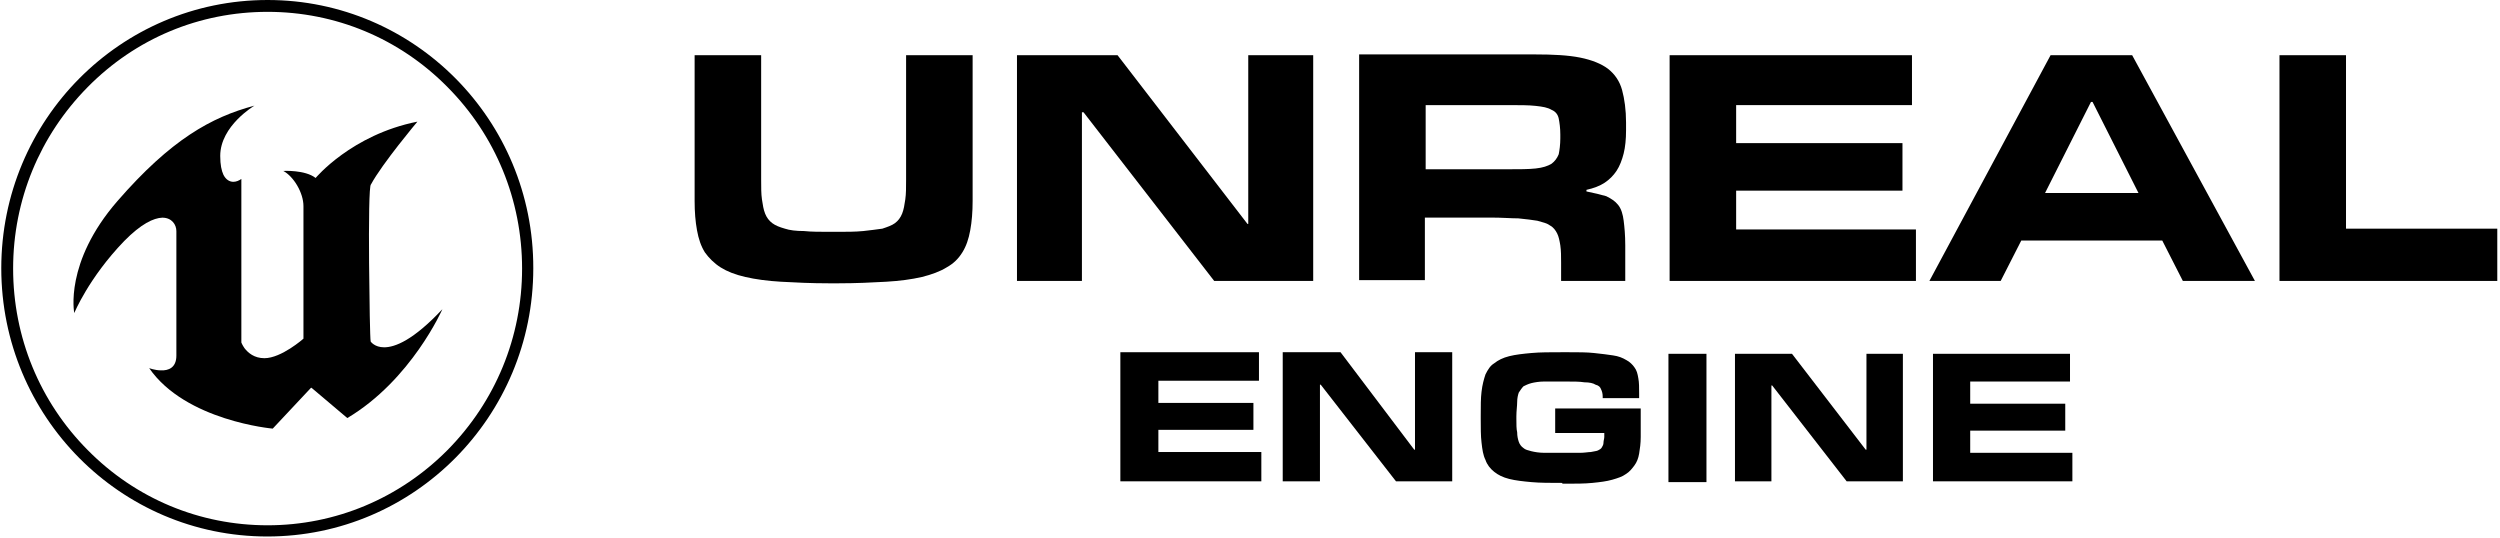
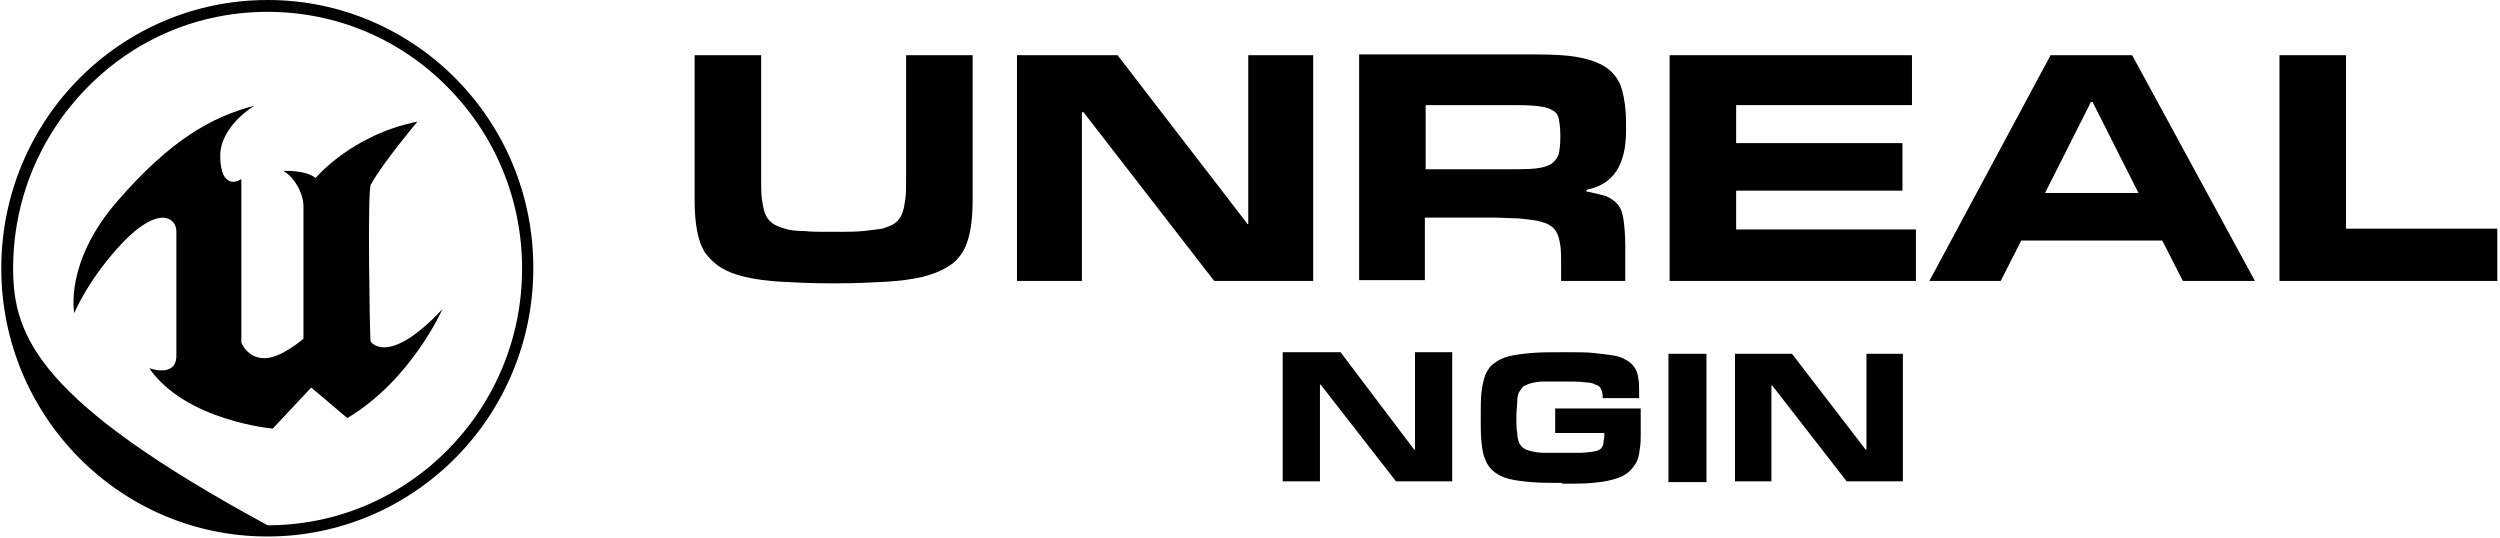
<svg xmlns="http://www.w3.org/2000/svg" width="781" height="168" viewBox="0 0 781 168" fill="none">
  <path d="M120 108.5C117 108.5 115.8 106.7 115.8 106.7C115.6 105.9 115.4 94 115.3 82.2C115.2 69.9 115.3 57.7 115.9 57.6C119.4 51.1 130.4 38 130.4 38C109.8 42.1 98.6 55.6 98.6 55.6C95.3 53 88.5 53.4 88.5 53.4C91.7 55.1 94.8 60.2 94.8 64.4V105.8C94.8 105.8 87.9 111.9 82.6 111.9C79.4 111.9 77.5 110.2 76.4 108.8C75.7 107.8 75.4 107 75.4 107V55.9C74.7 56.4 73.8 56.8 72.9 56.8C71.8 56.8 70.6 56.2 69.8 54.6C69.2 53.3 68.8 51.5 68.8 48.7C68.8 39.3 79.5 33 79.5 33C66 36.6 53.4 43.6 36.7 62.8C20 82 23.2 97.8 23.2 97.8C23.2 97.8 27.7 86.8 38.8 75.3C44.1 69.9 48 68.1 50.7 68C53.7 68 55.1 70.2 55.1 72.2V111.1C55.1 114.9 52.6 115.8 50.3 115.7C48.4 115.7 46.6 115 46.6 115C58 131.5 85.2 133.9 85.2 133.9L97.2 121.1L97.5 121.3L108.5 130.6C128.5 118.7 138.2 96.6 138.2 96.6C129.1 106.3 123.4 108.5 120 108.5Z" fill="black" />
-   <path d="M83.6 3.7C104.8 3.7 124.8 12 139.8 27.2C154.8 42.3 163.1 62.5 163.1 83.9C163.1 105.3 154.8 125.4 139.8 140.6C124.8 155.7 104.8 164.1 83.6 164.1C62.4 164.1 42.4 155.8 27.4 140.6C12.4 125.5 4.1 105.3 4.1 83.9C4.1 62.5 12.4 42.4 27.4 27.2C42.4 12 62.3 3.7 83.6 3.7ZM83.6 0C37.6 0 0.4 37.5 0.4 83.8C0.4 130.1 37.6 167.6 83.5 167.6C129.4 167.6 166.6 130.1 166.6 83.8C166.7 37.5 129.5 0 83.6 0Z" fill="black" />
+   <path d="M83.6 3.7C104.8 3.7 124.8 12 139.8 27.2C154.8 42.3 163.1 62.5 163.1 83.9C163.1 105.3 154.8 125.4 139.8 140.6C124.8 155.7 104.8 164.1 83.6 164.1C12.4 125.5 4.1 105.3 4.1 83.9C4.1 62.5 12.4 42.4 27.4 27.2C42.4 12 62.3 3.7 83.6 3.7ZM83.6 0C37.6 0 0.4 37.5 0.4 83.8C0.4 130.1 37.6 167.6 83.5 167.6C129.4 167.6 166.6 130.1 166.6 83.8C166.7 37.5 129.5 0 83.6 0Z" fill="black" />
  <path d="M259.063 88.507C253.372 88.507 248.423 88.26 243.969 88.013C239.763 87.765 236.052 87.27 232.835 86.528C229.619 85.786 227.144 84.796 225.165 83.559C223.185 82.322 221.453 80.59 220.216 78.858C218.979 76.878 218.237 74.651 217.742 71.93C217.247 69.208 217 66.239 217 62.775V17.247H237.784V56.094C237.784 58.568 237.784 60.548 238.031 62.28C238.279 64.012 238.526 65.496 239.021 66.734C239.516 67.971 240.258 68.96 241.248 69.703C242.237 70.445 243.475 70.94 245.207 71.435C246.691 71.93 248.671 72.177 251.145 72.177C253.372 72.424 256.341 72.424 259.558 72.424H261.29C264.506 72.424 267.228 72.424 269.702 72.177C271.929 71.93 273.909 71.682 275.641 71.435C277.125 70.94 278.61 70.445 279.6 69.703C280.589 68.96 281.332 67.971 281.826 66.734C282.321 65.496 282.569 64.012 282.816 62.28C283.064 60.548 283.064 58.568 283.064 56.094V17.247H303.848V62.775C303.848 66.239 303.6 69.208 303.105 71.93C302.611 74.651 301.868 76.878 300.631 78.858C299.394 80.837 297.909 82.322 295.683 83.559C293.703 84.796 290.981 85.786 288.012 86.528C284.796 87.27 281.084 87.765 276.878 88.013C272.424 88.26 267.475 88.507 261.785 88.507H259.063Z" fill="black" />
  <path d="M410.243 87.765H379.314L338.488 35.062H337.993V87.765H317.704V17.247H349.127L389.706 69.95H389.954V17.247H410.243V87.765Z" fill="black" />
  <path d="M508.226 87.765H487.689V82.074C487.689 80.095 487.689 78.363 487.442 76.631C487.194 75.146 486.947 73.909 486.452 72.919C485.957 71.93 485.215 70.94 484.225 70.445C483.235 69.703 481.998 69.455 480.266 68.96C478.781 68.713 476.802 68.466 474.328 68.218C472.101 68.218 469.132 67.971 465.915 67.971H445.131V87.518H424.594V17H479.524C485.215 17 489.916 17.247 493.627 17.99C497.339 18.732 500.308 19.969 502.287 21.454C504.514 23.186 505.999 25.413 506.741 28.134C507.483 30.856 507.978 34.32 507.978 38.279V40.753C507.978 43.475 507.731 45.949 507.236 47.929C506.741 49.908 505.999 51.888 505.009 53.372C504.019 54.857 502.782 56.094 501.298 57.084C499.813 58.074 497.834 58.816 495.607 59.311V59.806C498.081 60.3 500.061 60.795 501.793 61.29C503.277 62.032 504.514 62.775 505.504 64.012C506.494 65.249 506.989 66.981 507.236 68.96C507.483 70.94 507.731 73.414 507.731 76.631V87.765H508.226ZM471.111 52.877C474.575 52.877 477.544 52.877 479.771 52.63C481.998 52.383 483.483 51.888 484.72 51.145C485.71 50.403 486.452 49.413 486.947 48.176C487.194 46.939 487.442 45.207 487.442 43.228V41.99C487.442 40.011 487.194 38.279 486.947 37.042C486.699 35.805 485.957 34.815 484.72 34.32C483.483 33.578 481.998 33.33 479.771 33.083C477.544 32.836 474.823 32.836 471.359 32.836H445.378V52.877H471.111Z" fill="black" />
  <path d="M598.538 87.765H521.587V17.247H597.3V32.836H542.371V44.712H594.331V59.558H542.371V71.682H598.538V87.765Z" fill="black" />
  <path d="M704.438 87.765H681.922L675.489 75.146H631.446L625.013 87.765H602.744L640.601 17.247H666.086L704.438 87.765ZM668.066 60.3L653.715 31.846H653.22L638.869 60.3H668.066Z" fill="black" />
  <path d="M780.152 87.765H712.109V17.247H732.893V71.435H780.152V87.765Z" fill="black" />
-   <path d="M394.042 150.365H350V110.034H393.3V118.942H361.876V125.87H391.568V134.282H361.876V141.21H394.042V150.365Z" fill="black" />
  <path d="M453.673 150.365H436.106L412.6 120.179H412.352V150.365H400.723V110.034H418.786L441.797 140.468H442.044V110.034H453.673V150.365Z" fill="black" />
  <path d="M488.066 150.86C484.355 150.86 481.138 150.86 478.416 150.613C475.695 150.365 473.468 150.118 471.488 149.623C469.509 149.128 468.024 148.386 466.787 147.396C465.55 146.406 464.56 145.169 464.065 143.685C463.323 142.2 463.076 140.468 462.828 138.241C462.581 136.262 462.581 133.54 462.581 130.818V129.828C462.581 126.859 462.581 124.385 462.828 122.406C463.076 120.179 463.57 118.447 464.065 116.962C464.808 115.477 465.55 114.24 466.787 113.498C468.024 112.508 469.509 111.766 471.488 111.271C473.468 110.776 475.695 110.529 478.416 110.281C481.138 110.034 484.355 110.034 488.066 110.034H489.798C493.015 110.034 495.736 110.034 497.963 110.281C500.19 110.529 502.417 110.776 503.902 111.024C505.634 111.271 506.871 111.766 508.108 112.508C509.098 113.003 510.087 113.993 510.582 114.735C511.325 115.725 511.572 116.715 511.819 118.199C512.067 119.436 512.067 121.168 512.067 122.9V124.385H500.685V123.89C500.685 122.9 500.438 122.158 500.19 121.663C499.943 120.921 499.448 120.426 498.458 120.179C497.716 119.684 496.479 119.436 494.994 119.436C493.51 119.189 491.53 119.189 489.056 119.189H488.066C485.839 119.189 483.86 119.189 482.375 119.189C480.891 119.189 479.406 119.436 478.416 119.684C477.427 119.931 476.437 120.426 475.942 120.674C475.447 121.168 474.952 121.911 474.457 122.653C474.21 123.395 473.963 124.385 473.963 125.622C473.963 126.859 473.715 128.344 473.715 130.076V130.818C473.715 132.55 473.715 134.035 473.963 135.025C473.963 136.262 474.21 137.251 474.457 137.994C474.705 138.736 475.2 139.478 475.942 139.973C476.437 140.468 477.427 140.715 478.416 140.963C479.406 141.21 480.891 141.458 482.375 141.458C483.86 141.458 485.839 141.458 488.066 141.458H489.056C490.788 141.458 492.52 141.458 493.757 141.458C494.994 141.458 496.231 141.21 496.974 141.21C497.963 140.963 498.706 140.963 499.2 140.715C499.695 140.468 500.19 140.221 500.438 139.726C500.685 139.231 500.932 138.983 500.932 138.241C500.932 137.746 501.18 137.004 501.18 136.509V135.272H485.839V127.602H512.562V136.509C512.562 138.489 512.314 140.221 512.067 141.705C511.819 143.19 511.325 144.427 510.582 145.417C509.84 146.406 509.098 147.396 507.861 148.138C506.871 148.881 505.386 149.375 503.654 149.87C501.922 150.365 499.943 150.613 497.468 150.86C494.994 151.107 492.272 151.108 489.056 151.108H488.066V150.86Z" fill="black" />
  <path d="M594.461 150.365H576.894L553.635 120.426H553.388V150.365H542.006V110.529H559.821L582.832 140.468H583.08V110.529H594.461V150.365Z" fill="black" />
-   <path d="M647.411 150.365H603.864V110.529H646.669V119.189H615.493V126.117H645.185V134.53H615.493V141.458H647.411V150.365Z" fill="black" />
  <path d="M533.098 110.529H521.222V150.613H533.098V110.529Z" fill="black" />
</svg>